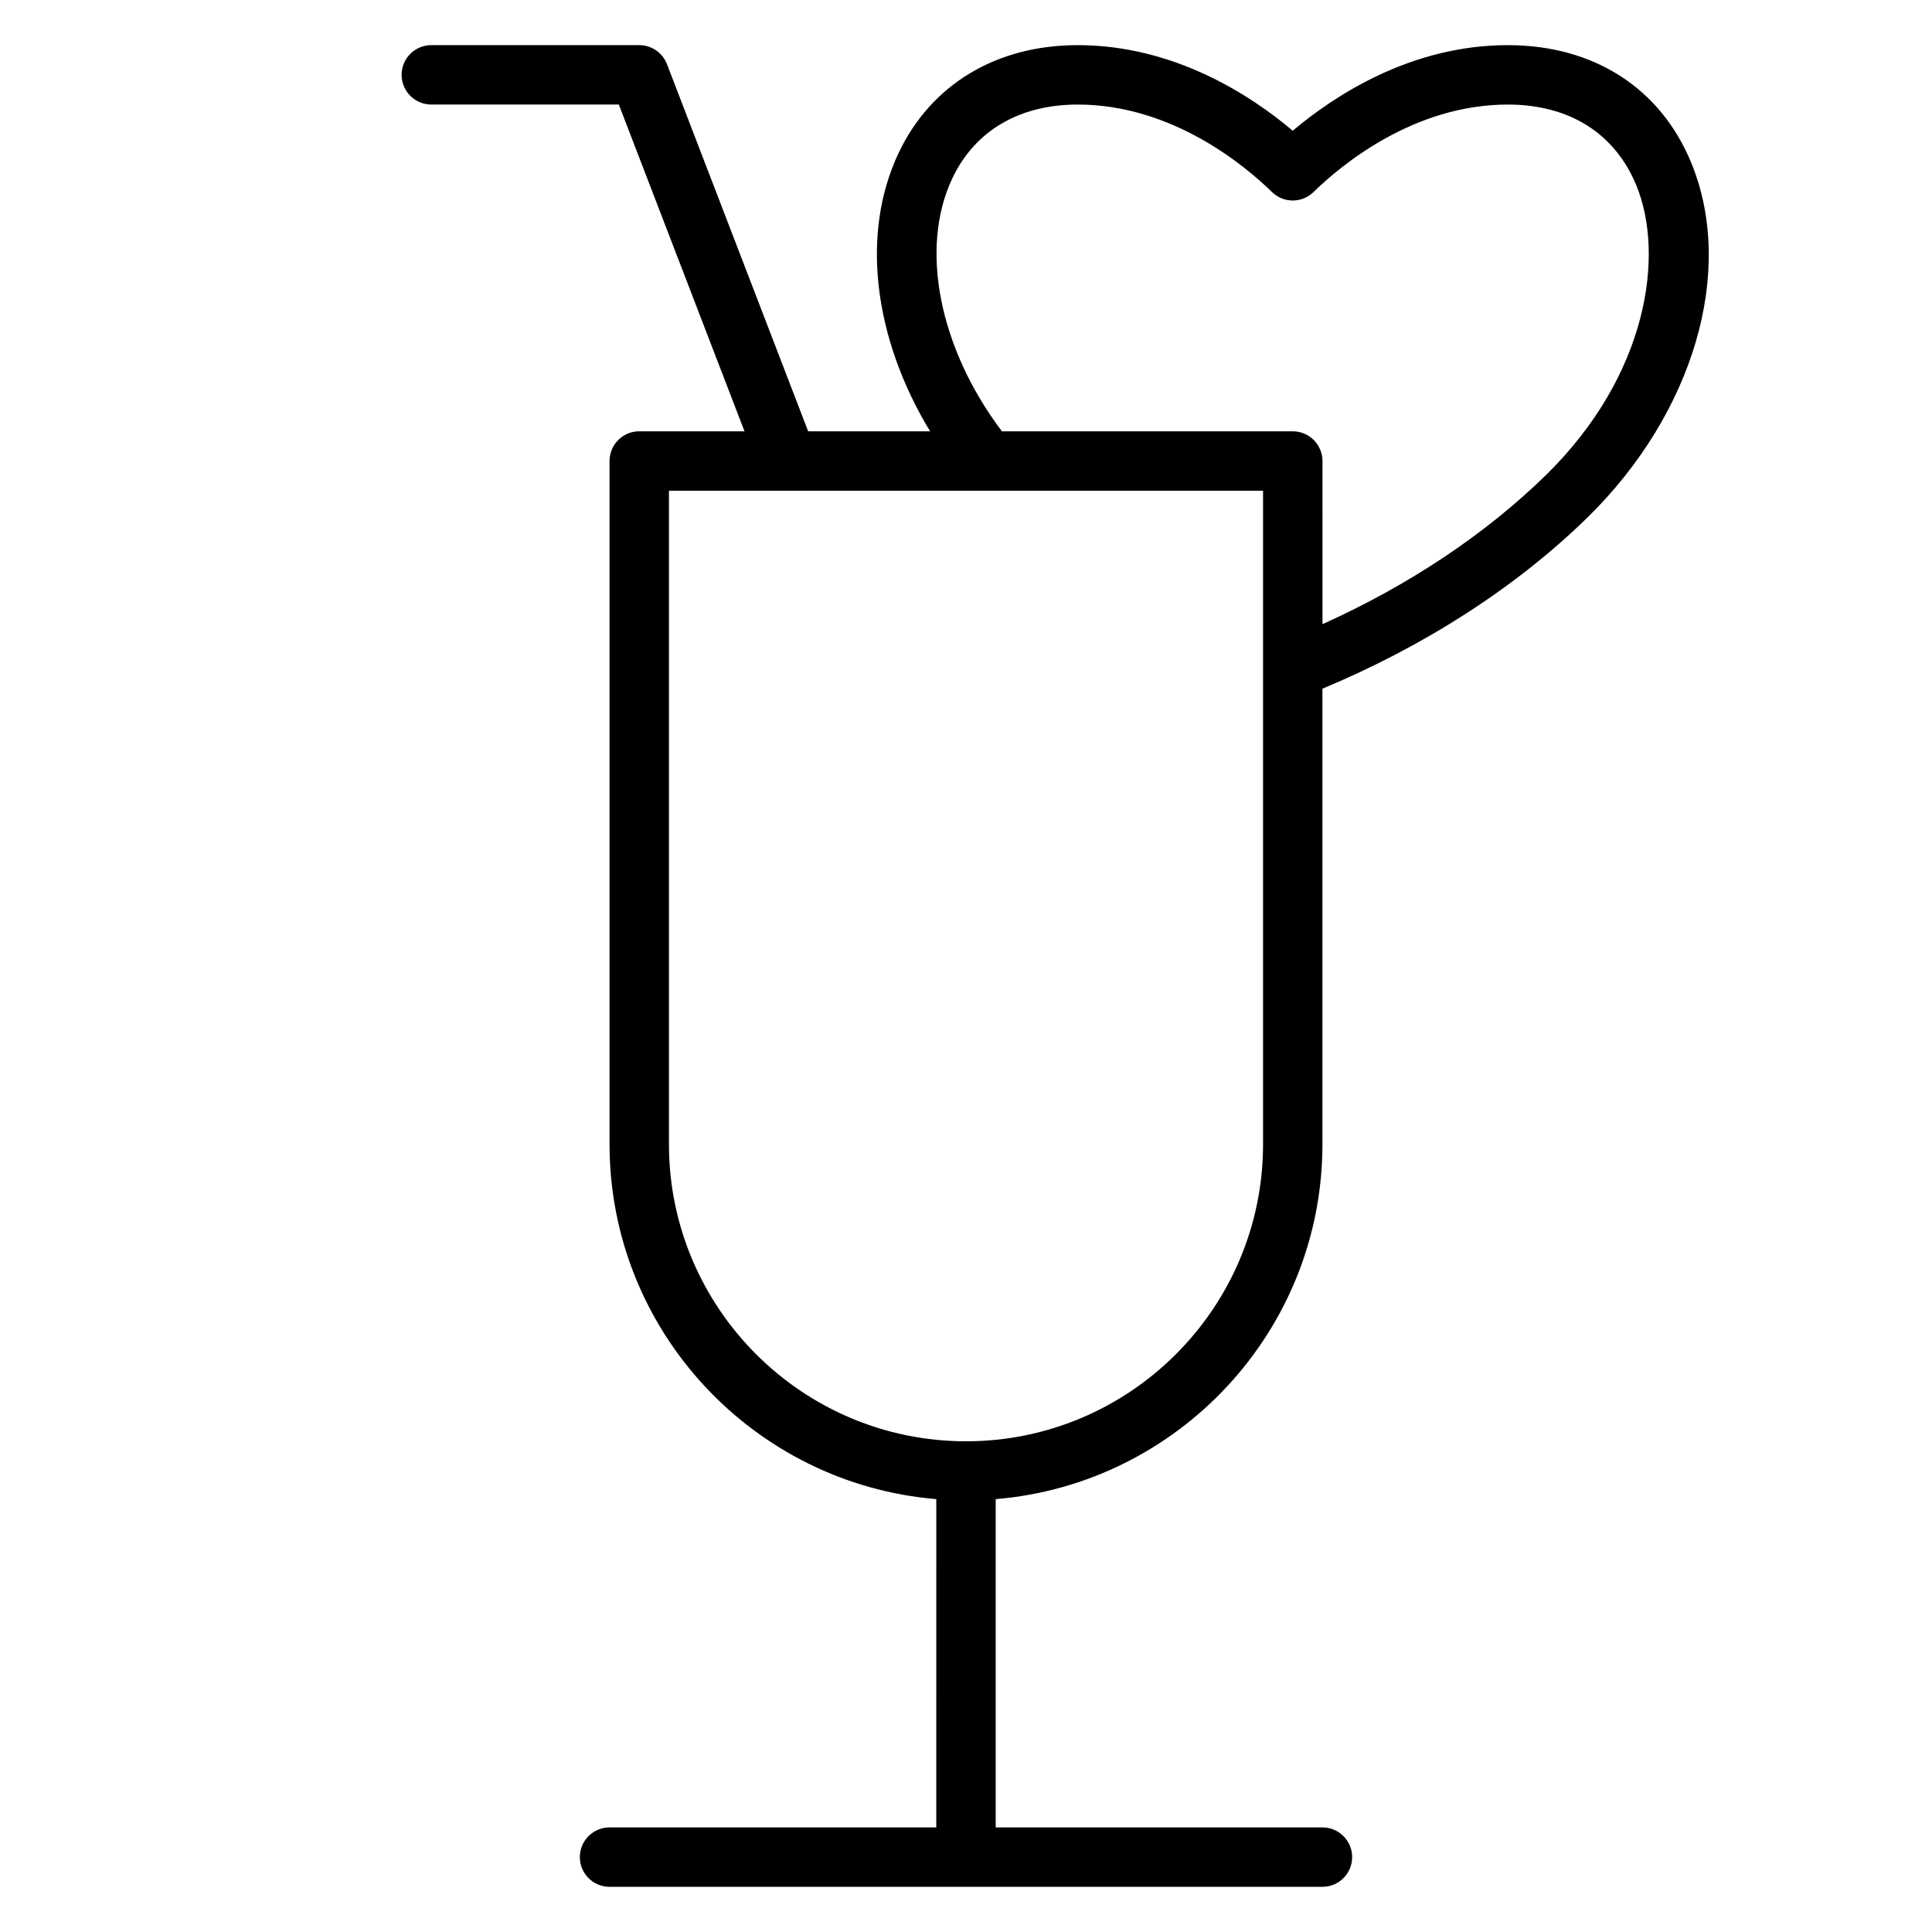
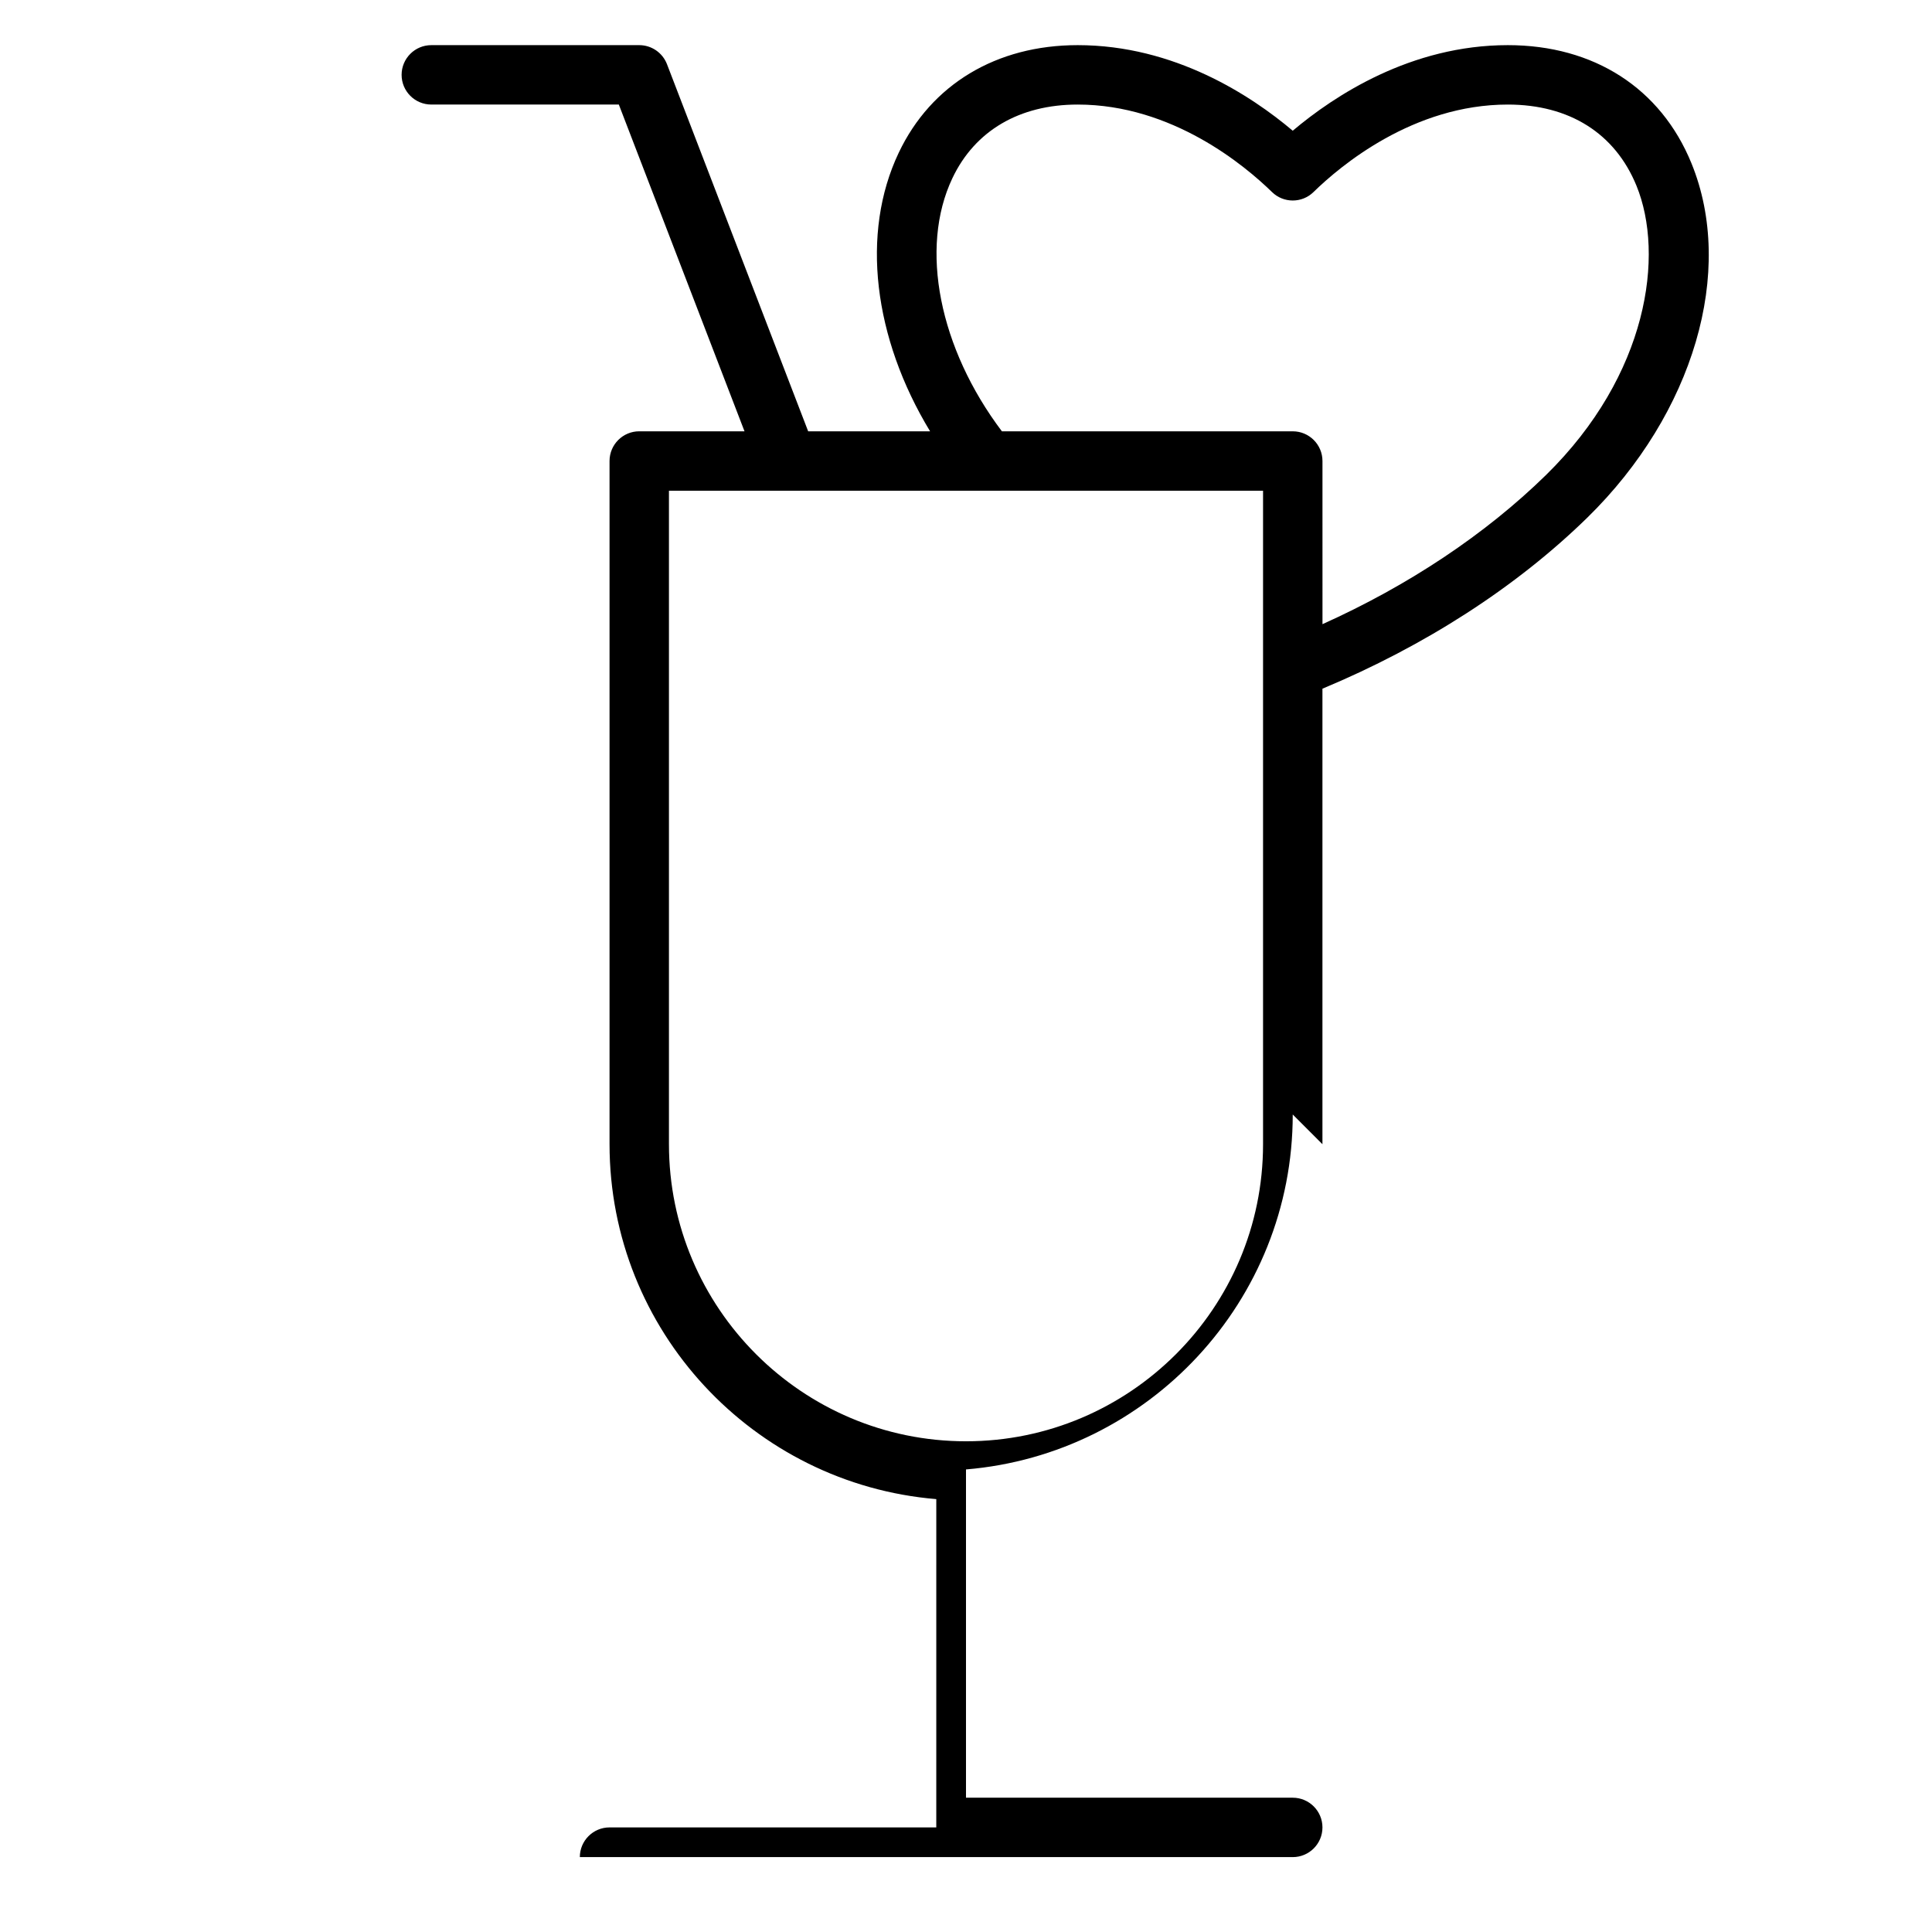
<svg xmlns="http://www.w3.org/2000/svg" fill="#000000" width="800px" height="800px" version="1.1" viewBox="144 144 512 512">
-   <path d="m494.46 447.23v-120.72c27.094-11.305 51.316-26.875 70.219-45.352 28.16-27.582 39.242-65.312 27.574-93.883-8.121-19.898-25.855-31.312-48.668-31.312-25.672 0-45.988 13.391-56.996 22.68-11.004-9.289-31.32-22.68-56.992-22.68-21.531 0-38.816 10.391-47.422 28.504-10.156 21.371-6.676 49.105 8.305 73.832h-32.309l-37.414-97.289c-1.172-3.039-4.094-5.047-7.352-5.047h-55.105c-4.344 0-7.871 3.527-7.871 7.871s3.527 7.871 7.871 7.871h49.695l33.305 86.594h-27.895c-4.344 0-7.871 3.527-7.871 7.871v181.05c0 49.43 38.188 90.039 86.594 94.062l-0.004 87h-86.59c-4.344 0-7.871 3.527-7.871 7.871s3.527 7.871 7.871 7.871h188.93c4.344 0 7.871-3.527 7.871-7.871s-3.527-7.871-7.871-7.871h-86.594v-86.996c48.406-4.023 86.59-44.633 86.59-94.062zm-98.066-256.01c5.973-12.586 17.766-19.512 33.203-19.512 25.074 0 44.359 16.215 51.492 23.184 3.062 2.992 7.949 2.992 11.004 0 7.133-6.969 26.426-23.184 51.492-23.184 16.32 0 28.434 7.644 34.102 21.523 7.461 18.285 3.133 50.082-24.008 76.68-16.082 15.719-36.391 29.23-59.207 39.5l-0.004-43.238c0-4.344-3.527-7.871-7.871-7.871h-77.082c-16.57-21.949-21.945-48.496-13.121-67.082zm-75.117 256.01v-173.18h31.465 0.023 0.016 125.94v47.027 0.008 126.15c0 43.406-35.312 78.719-78.719 78.719s-78.723-35.312-78.723-78.719z" />
+   <path d="m494.46 447.23v-120.72c27.094-11.305 51.316-26.875 70.219-45.352 28.16-27.582 39.242-65.312 27.574-93.883-8.121-19.898-25.855-31.312-48.668-31.312-25.672 0-45.988 13.391-56.996 22.68-11.004-9.289-31.32-22.68-56.992-22.68-21.531 0-38.816 10.391-47.422 28.504-10.156 21.371-6.676 49.105 8.305 73.832h-32.309l-37.414-97.289c-1.172-3.039-4.094-5.047-7.352-5.047h-55.105c-4.344 0-7.871 3.527-7.871 7.871s3.527 7.871 7.871 7.871h49.695l33.305 86.594h-27.895c-4.344 0-7.871 3.527-7.871 7.871v181.05c0 49.43 38.188 90.039 86.594 94.062l-0.004 87h-86.59c-4.344 0-7.871 3.527-7.871 7.871h188.93c4.344 0 7.871-3.527 7.871-7.871s-3.527-7.871-7.871-7.871h-86.594v-86.996c48.406-4.023 86.59-44.633 86.59-94.062zm-98.066-256.01c5.973-12.586 17.766-19.512 33.203-19.512 25.074 0 44.359 16.215 51.492 23.184 3.062 2.992 7.949 2.992 11.004 0 7.133-6.969 26.426-23.184 51.492-23.184 16.32 0 28.434 7.644 34.102 21.523 7.461 18.285 3.133 50.082-24.008 76.68-16.082 15.719-36.391 29.23-59.207 39.5l-0.004-43.238c0-4.344-3.527-7.871-7.871-7.871h-77.082c-16.57-21.949-21.945-48.496-13.121-67.082zm-75.117 256.01v-173.18h31.465 0.023 0.016 125.94v47.027 0.008 126.15c0 43.406-35.312 78.719-78.719 78.719s-78.723-35.312-78.723-78.719z" />
</svg>